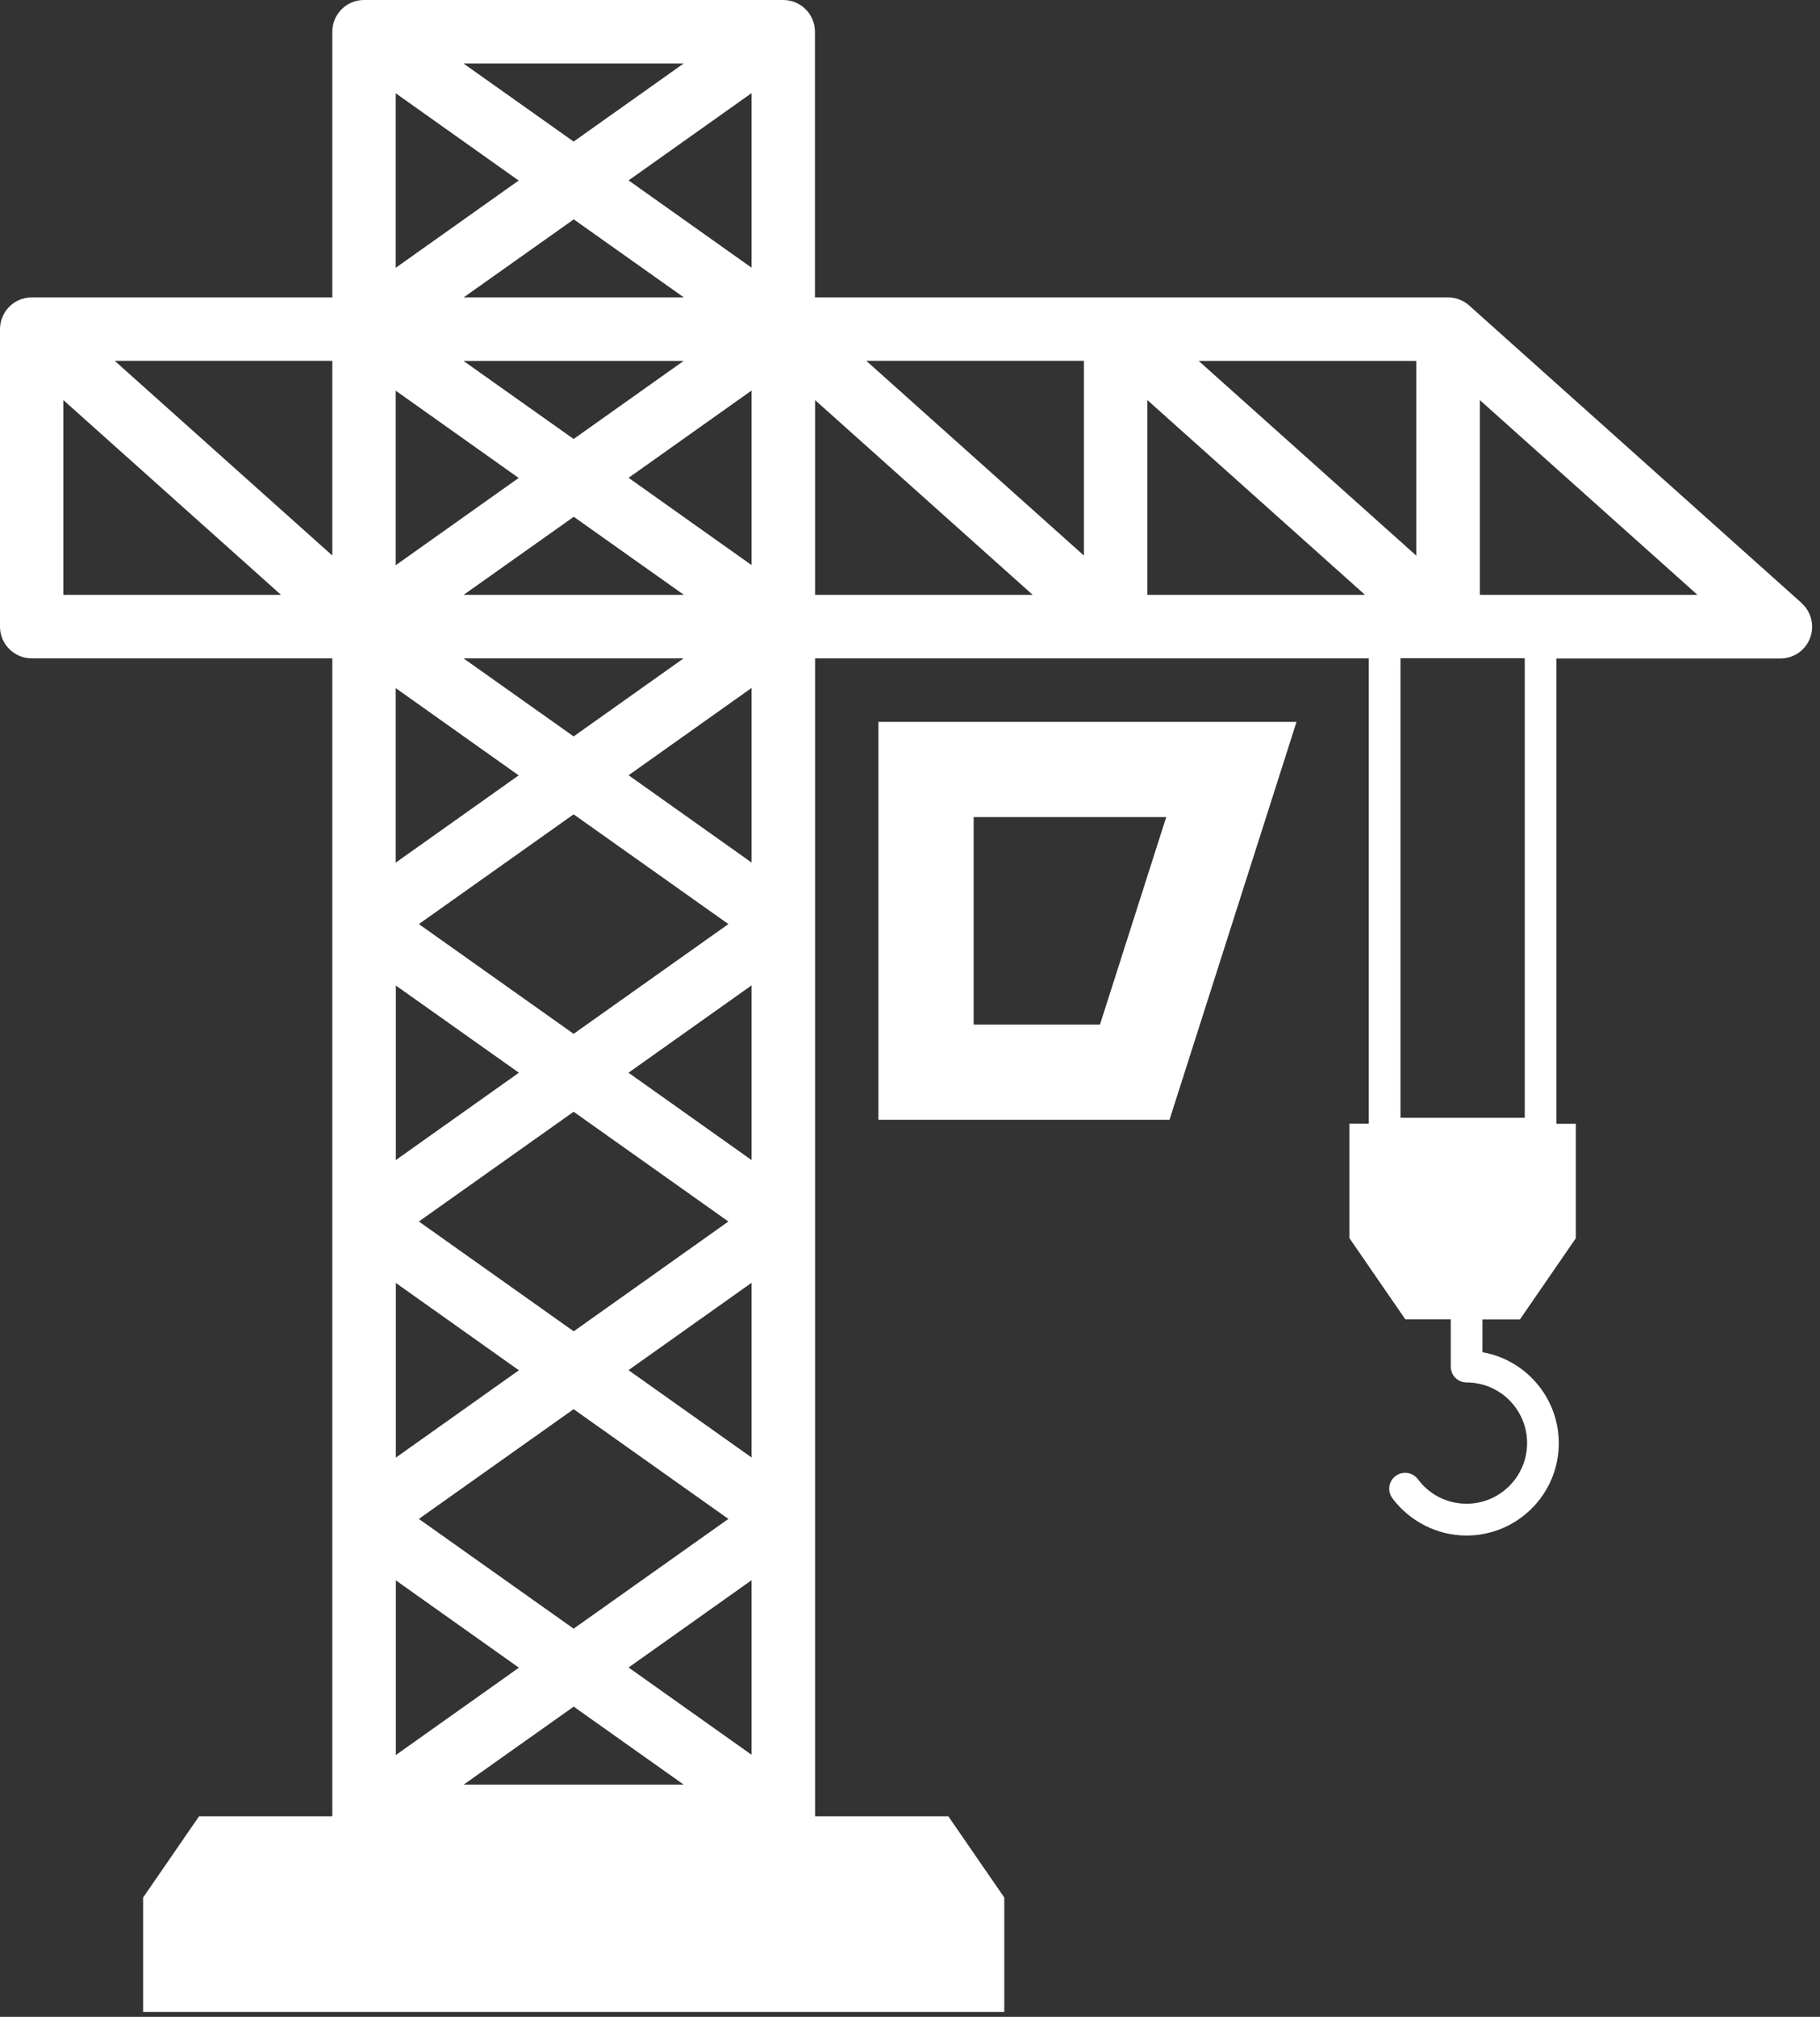
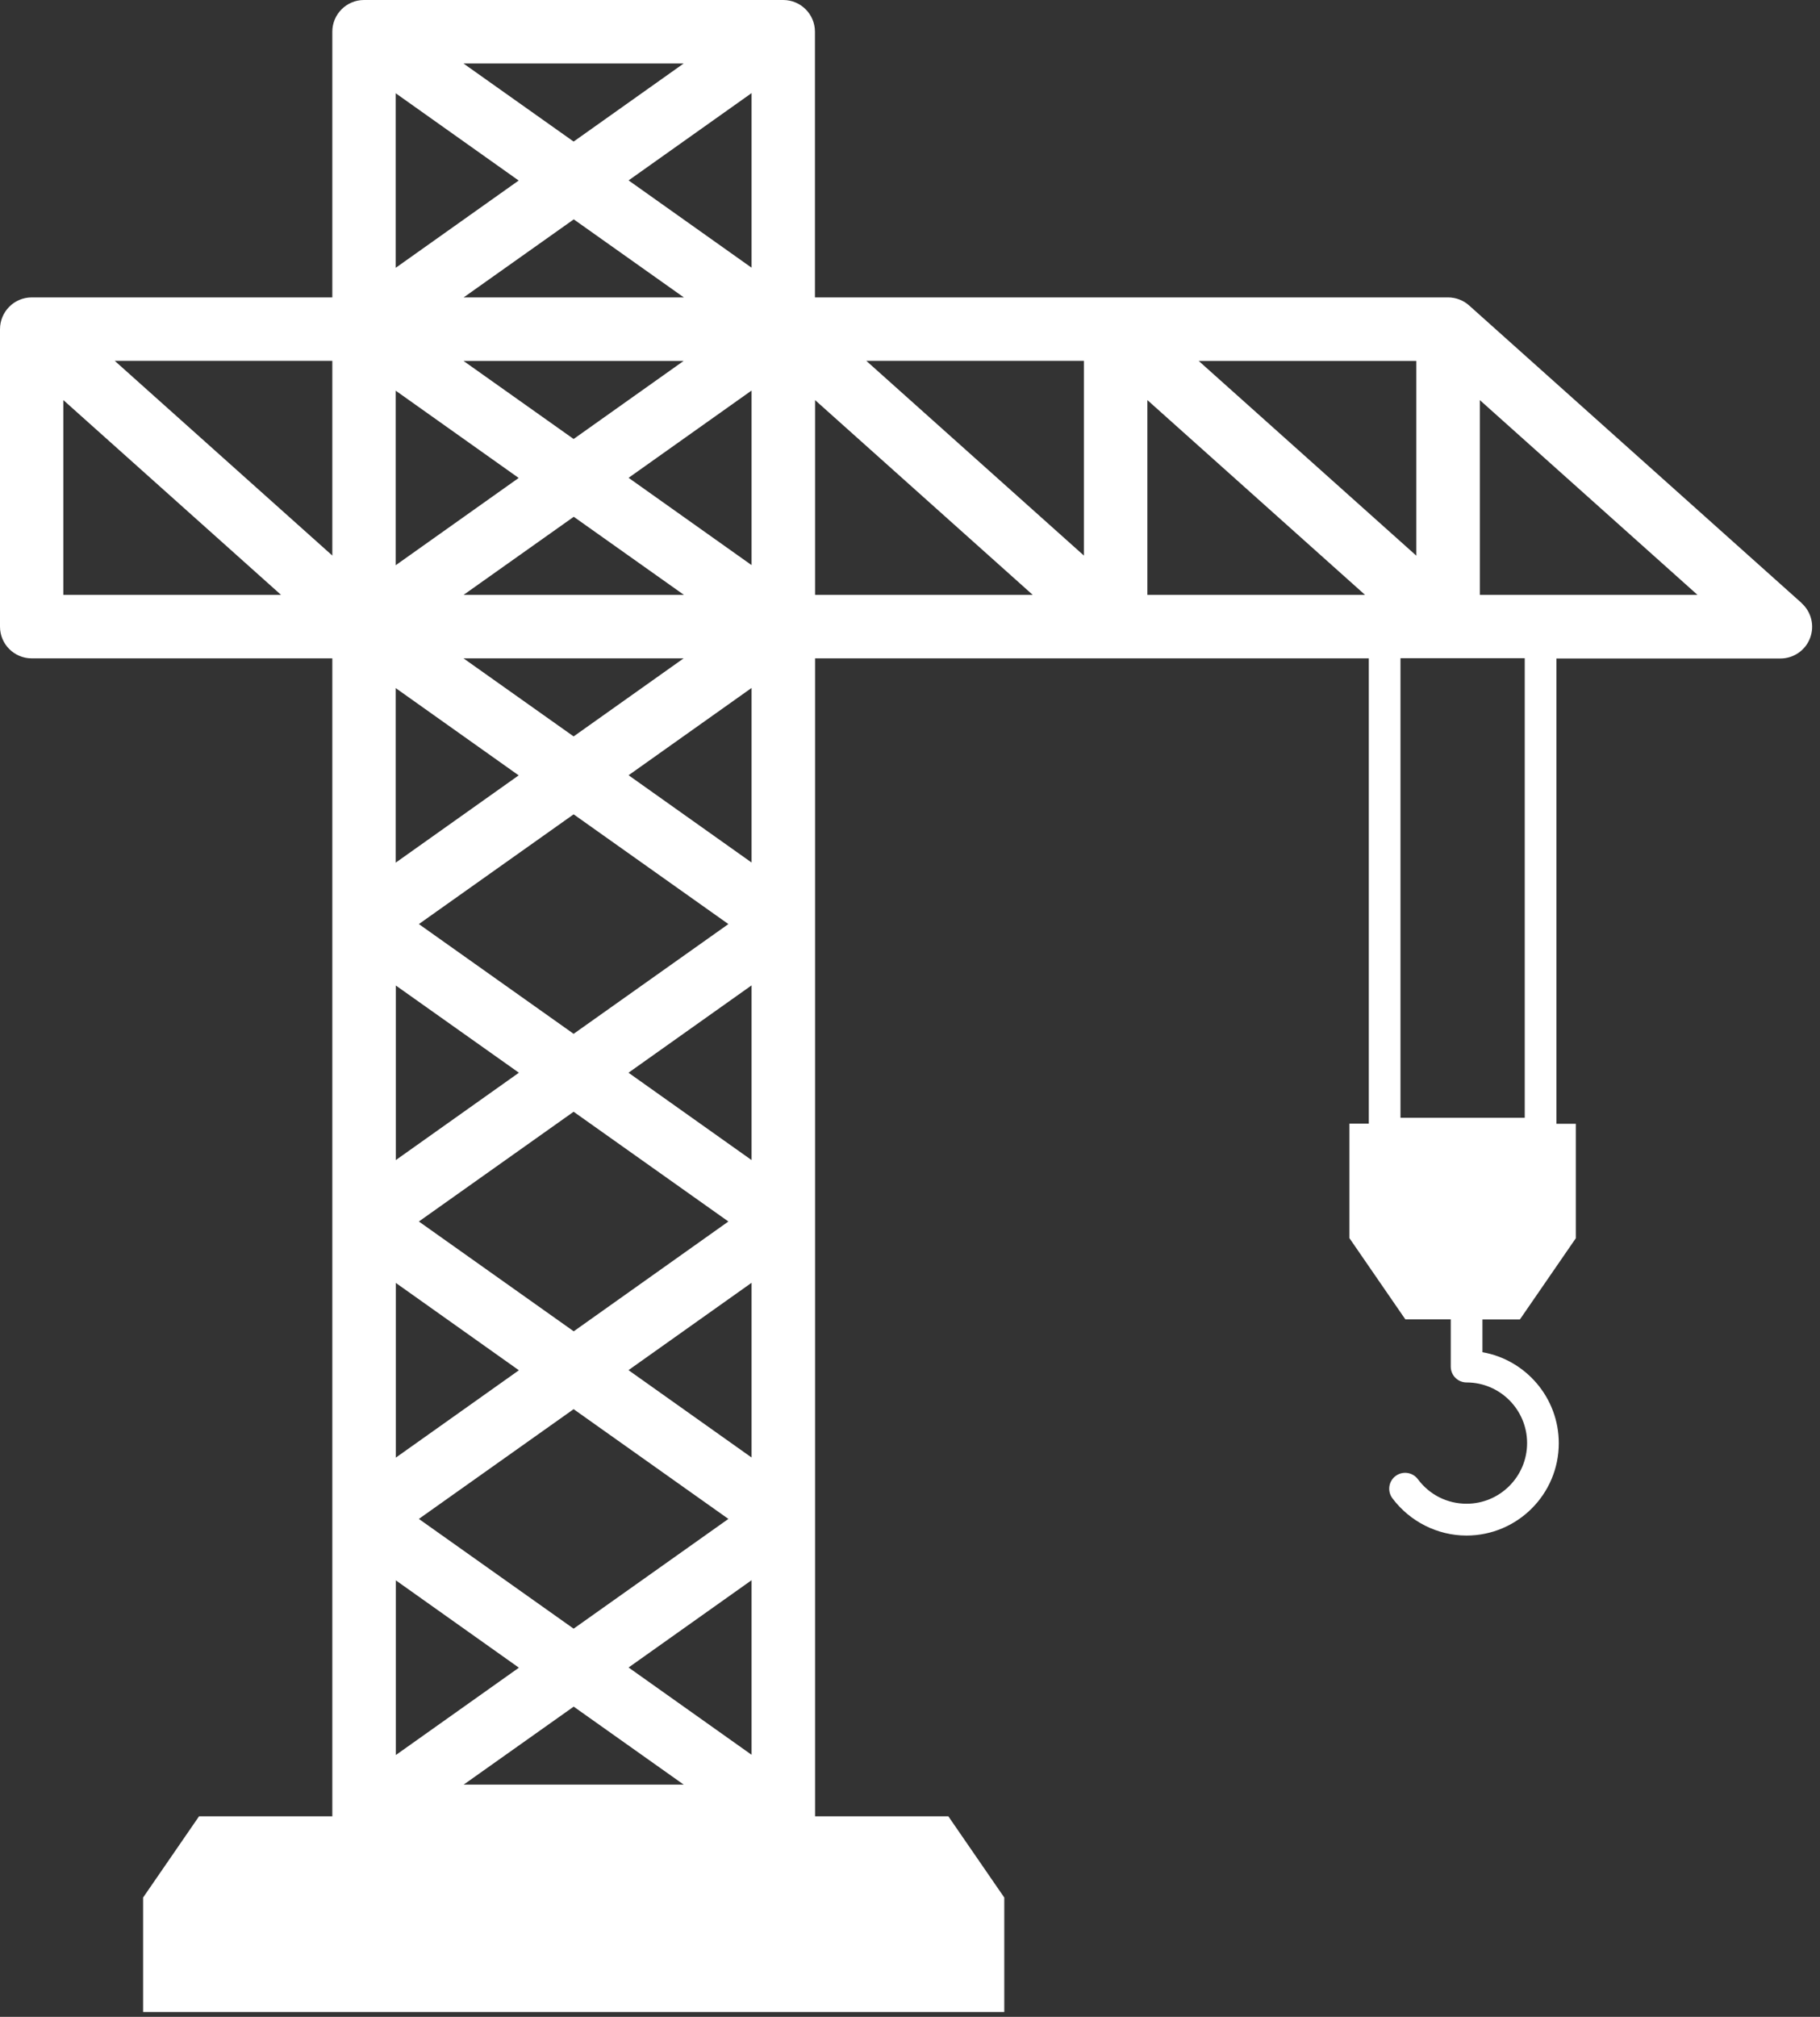
<svg xmlns="http://www.w3.org/2000/svg" width="139" height="154" viewBox="0 0 139 154" fill="none">
  <rect x="0" y="0" width="139" height="154" fill="#333333" stroke="none" />
-   <path d="M67.09 85.5H89.32L99.02 55.12H67.09V85.5ZM74.37 62.39H89.07L84.01 78.23H74.36V62.39H74.37Z" fill="white" />
  <path d="M137.59 46.04L112.21 23.33C111.77 22.93 111.19 22.71 110.59 22.71H62.24V2.42C62.24 1.08 61.15 0 59.82 0H27.8C26.46 0 25.38 1.09 25.38 2.42V22.71H2.42C1.08 22.71 0 23.8 0 25.14V47.85C0 49.19 1.09 50.27 2.42 50.27H25.38V138.69H15.2L10.93 144.89V153.63H76.7V144.89L72.43 138.69H62.25V50.27H104.54V85.8H103.06V94.54L107.33 100.74H110.8V104.35C110.8 105.02 111.34 105.56 112.01 105.56C114.56 105.56 116.63 107.64 116.63 110.19C116.63 112.74 114.56 114.82 112.01 114.82C110.53 114.82 109.18 114.14 108.29 112.95C107.89 112.41 107.13 112.3 106.59 112.7C106.05 113.1 105.94 113.86 106.34 114.4C107.67 116.18 109.78 117.25 112 117.25C115.89 117.25 119.05 114.09 119.05 110.2C119.05 106.73 116.53 103.83 113.22 103.25V100.75H116.08L120.35 94.55V85.81H118.87V50.28H135.98C136.98 50.28 137.89 49.66 138.24 48.72C138.6 47.78 138.34 46.72 137.59 46.05V46.04ZM52.21 27.56L43.81 33.52L35.4 27.56H52.21ZM35.41 22.71L43.82 16.75L52.23 22.71H35.42H35.41ZM48 13.78L57.4 7.11V20.44L48 13.77V13.78ZM43.81 10.81L35.4 4.85H52.21L43.81 10.81ZM39.62 13.78L30.22 20.45V7.12L39.62 13.79V13.78ZM39.62 36.49L30.22 43.16V29.83L39.62 36.5V36.49ZM35.41 45.42L43.82 39.46L52.23 45.42H35.42H35.41ZM52.21 50.27L43.81 56.23L35.4 50.27H52.21ZM39.62 59.2L30.22 65.87V52.54L39.62 59.21V59.2ZM57.4 111.29L48 104.62L57.4 97.95V111.28V111.29ZM55.63 115.98L43.81 124.36L31.99 115.98L43.81 107.6L55.63 115.98ZM43.81 101.65L31.99 93.27L43.81 84.89L55.63 93.27L43.81 101.66V101.65ZM57.4 88.58L48 81.91L57.4 75.24V88.57V88.58ZM43.81 78.94L31.99 70.56L43.81 62.18L55.63 70.56L43.81 78.94ZM30.23 75.25L39.63 81.91L30.23 88.58V75.25ZM30.23 97.96L39.63 104.63L30.23 111.3V97.97V97.96ZM30.23 120.67L39.63 127.34L30.23 134.01V120.68V120.67ZM43.81 130.31L52.22 136.27H35.41L43.82 130.31H43.81ZM48 127.33L57.4 120.66V133.99L48 127.32V127.33ZM48 59.2L57.4 52.53V65.86L48 59.19V59.2ZM48 36.49L57.4 29.82V43.15L48 36.48V36.49ZM87.63 30.55L104.25 45.42H87.63V30.55ZM82.78 42.42L66.16 27.55H82.78V42.42ZM91.55 27.56H108.17V42.43L91.55 27.56ZM25.38 42.42L8.76 27.55H25.38V42.42ZM4.84 30.55L21.46 45.42H4.84V30.55ZM62.25 30.55L78.87 45.42H62.25V30.55ZM116.45 85.35H106.96V50.26H116.45V85.35ZM113.02 45.42V30.55L129.64 45.42H113.02Z" fill="white" />
</svg>